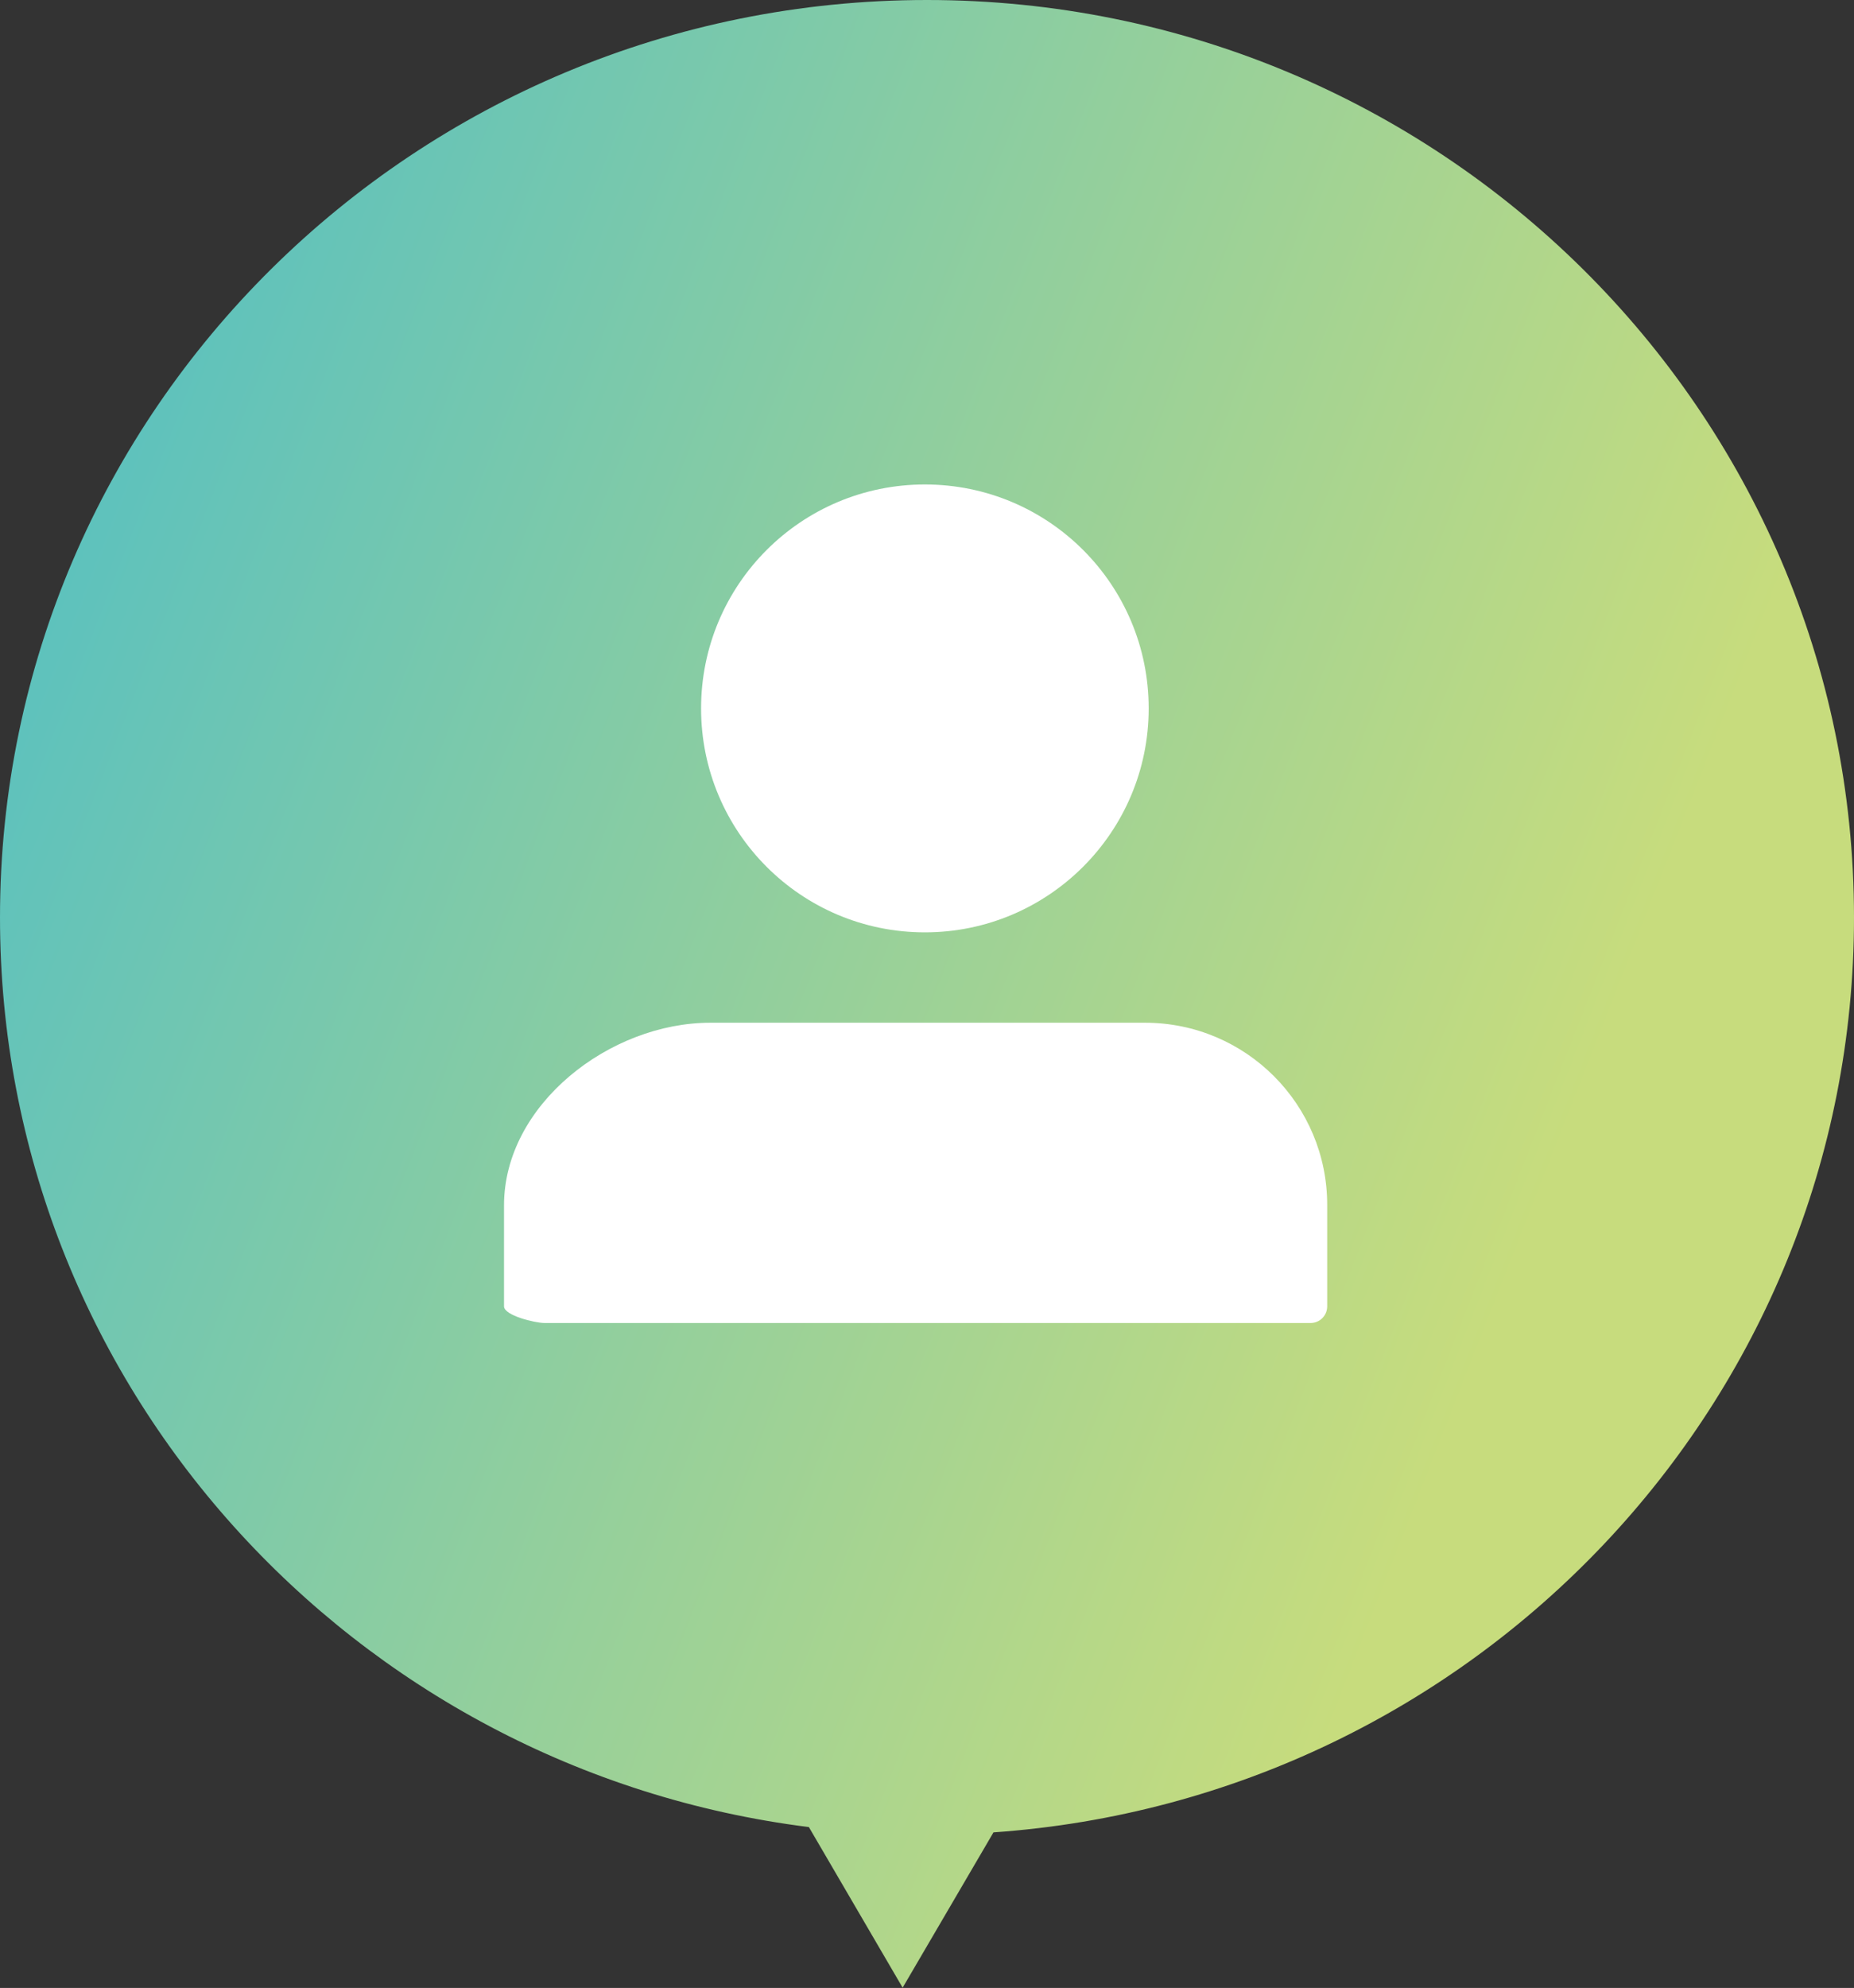
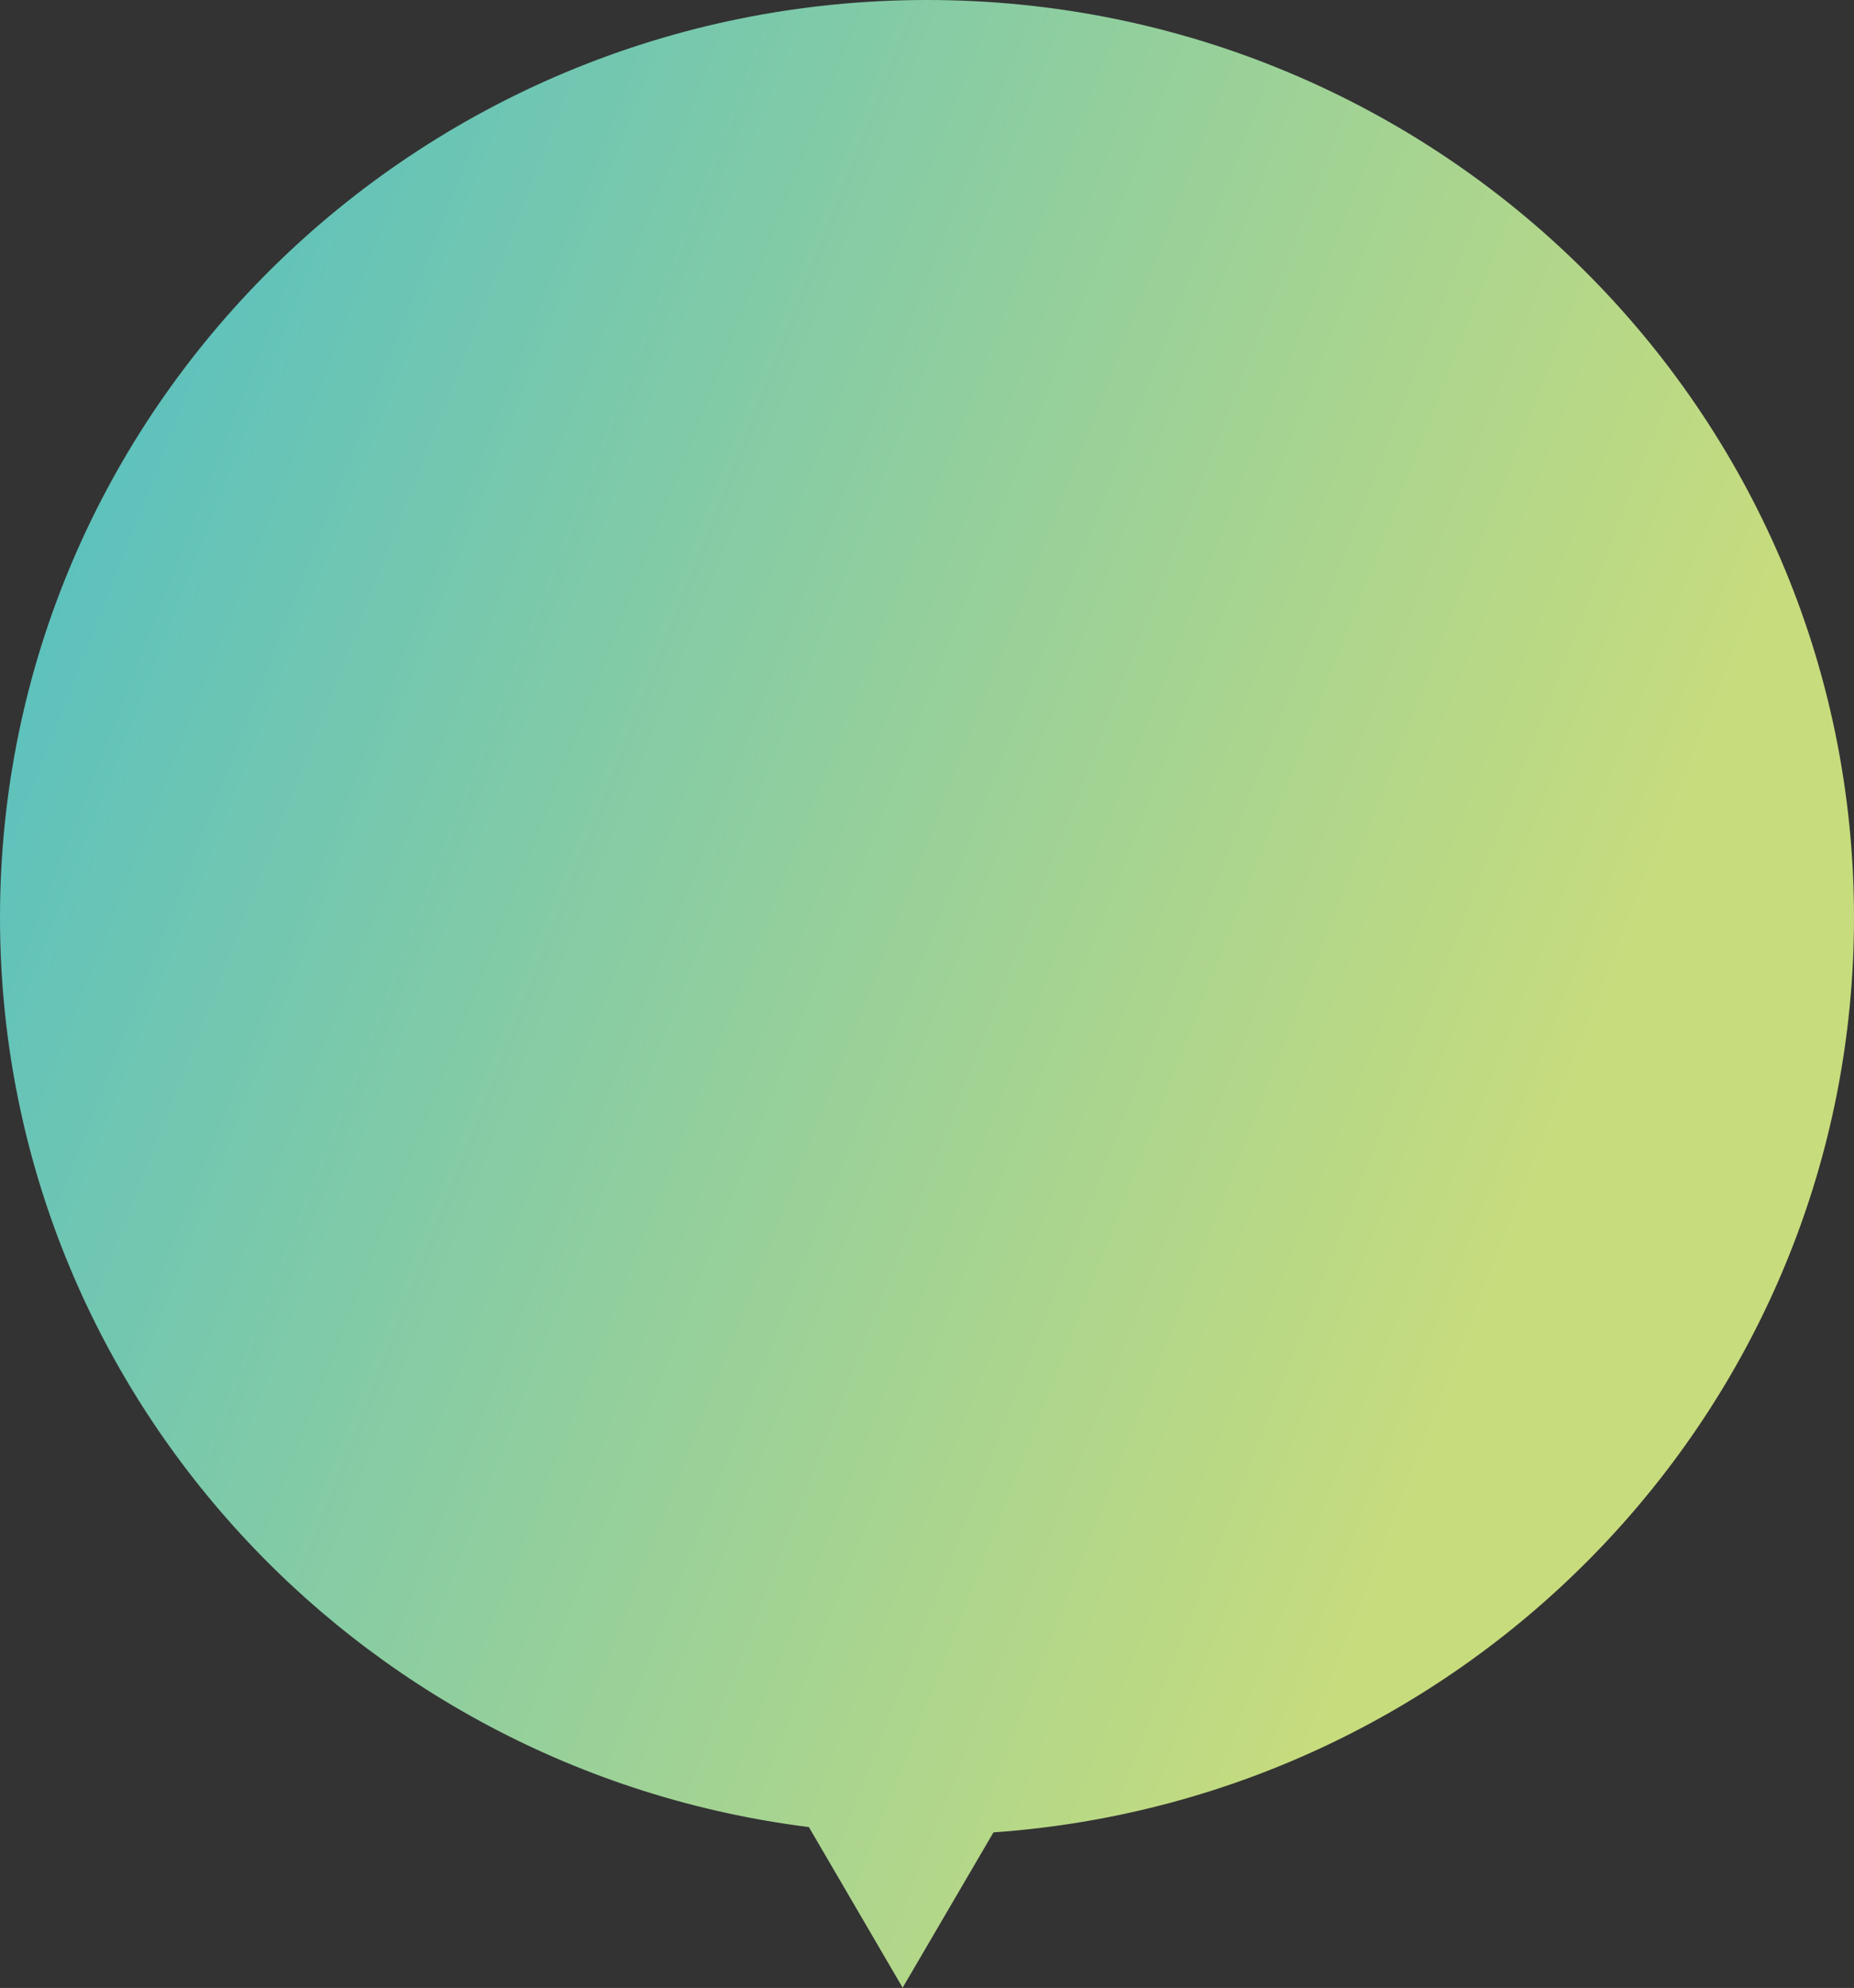
<svg xmlns="http://www.w3.org/2000/svg" version="1.1" id="レイヤー_2" x="0px" y="0px" viewBox="0 0 70 75.01" style="enable-background:new 0 0 70 75.01;" xml:space="preserve">
  <rect x="0" y="0" width="70" height="75.01" fill="#333333" stroke="none" />
  <style type="text/css">
	.st0{fill-rule:evenodd;clip-rule:evenodd;fill:url(#SVGID_1_);}
	.st1{fill-rule:evenodd;clip-rule:evenodd;fill:#FFFFFF;}
</style>
  <g>
    <linearGradient id="SVGID_1_" gradientUnits="userSpaceOnUse" x1="-257.702" y1="453.581" x2="-256.781" y2="453.19" gradientTransform="matrix(70 0 0 -75.006 18032.402 34038.273)">
      <stop offset="0" style="stop-color:#4BBDC8" />
      <stop offset="1" style="stop-color:#C7DC7D" />
    </linearGradient>
    <path class="st0" d="M37.51,69.14l-3.43,5.86l-3.54-6.06C13.31,66.78,0,52.24,0,34.62C0,15.5,15.67,0,35,0s35,15.5,35,34.62   C70,52.9,55.67,67.87,37.51,69.14z" />
-     <path class="st1" d="M43.23,38.59H26.82c-3.8,0-7.79,3.09-7.79,6.89v3.81c0,0.35,1.18,0.63,1.53,0.63h28.92   c0.35,0,0.63-0.28,0.63-0.63v-3.81C50.12,41.68,47.04,38.59,43.23,38.59z M34.92,35.18c4.66,0,8.45-3.78,8.45-8.45   c0-4.67-3.78-8.45-8.45-8.45c-4.67,0-8.45,3.78-8.45,8.45C26.47,31.4,30.25,35.18,34.92,35.18z" />
  </g>
</svg>